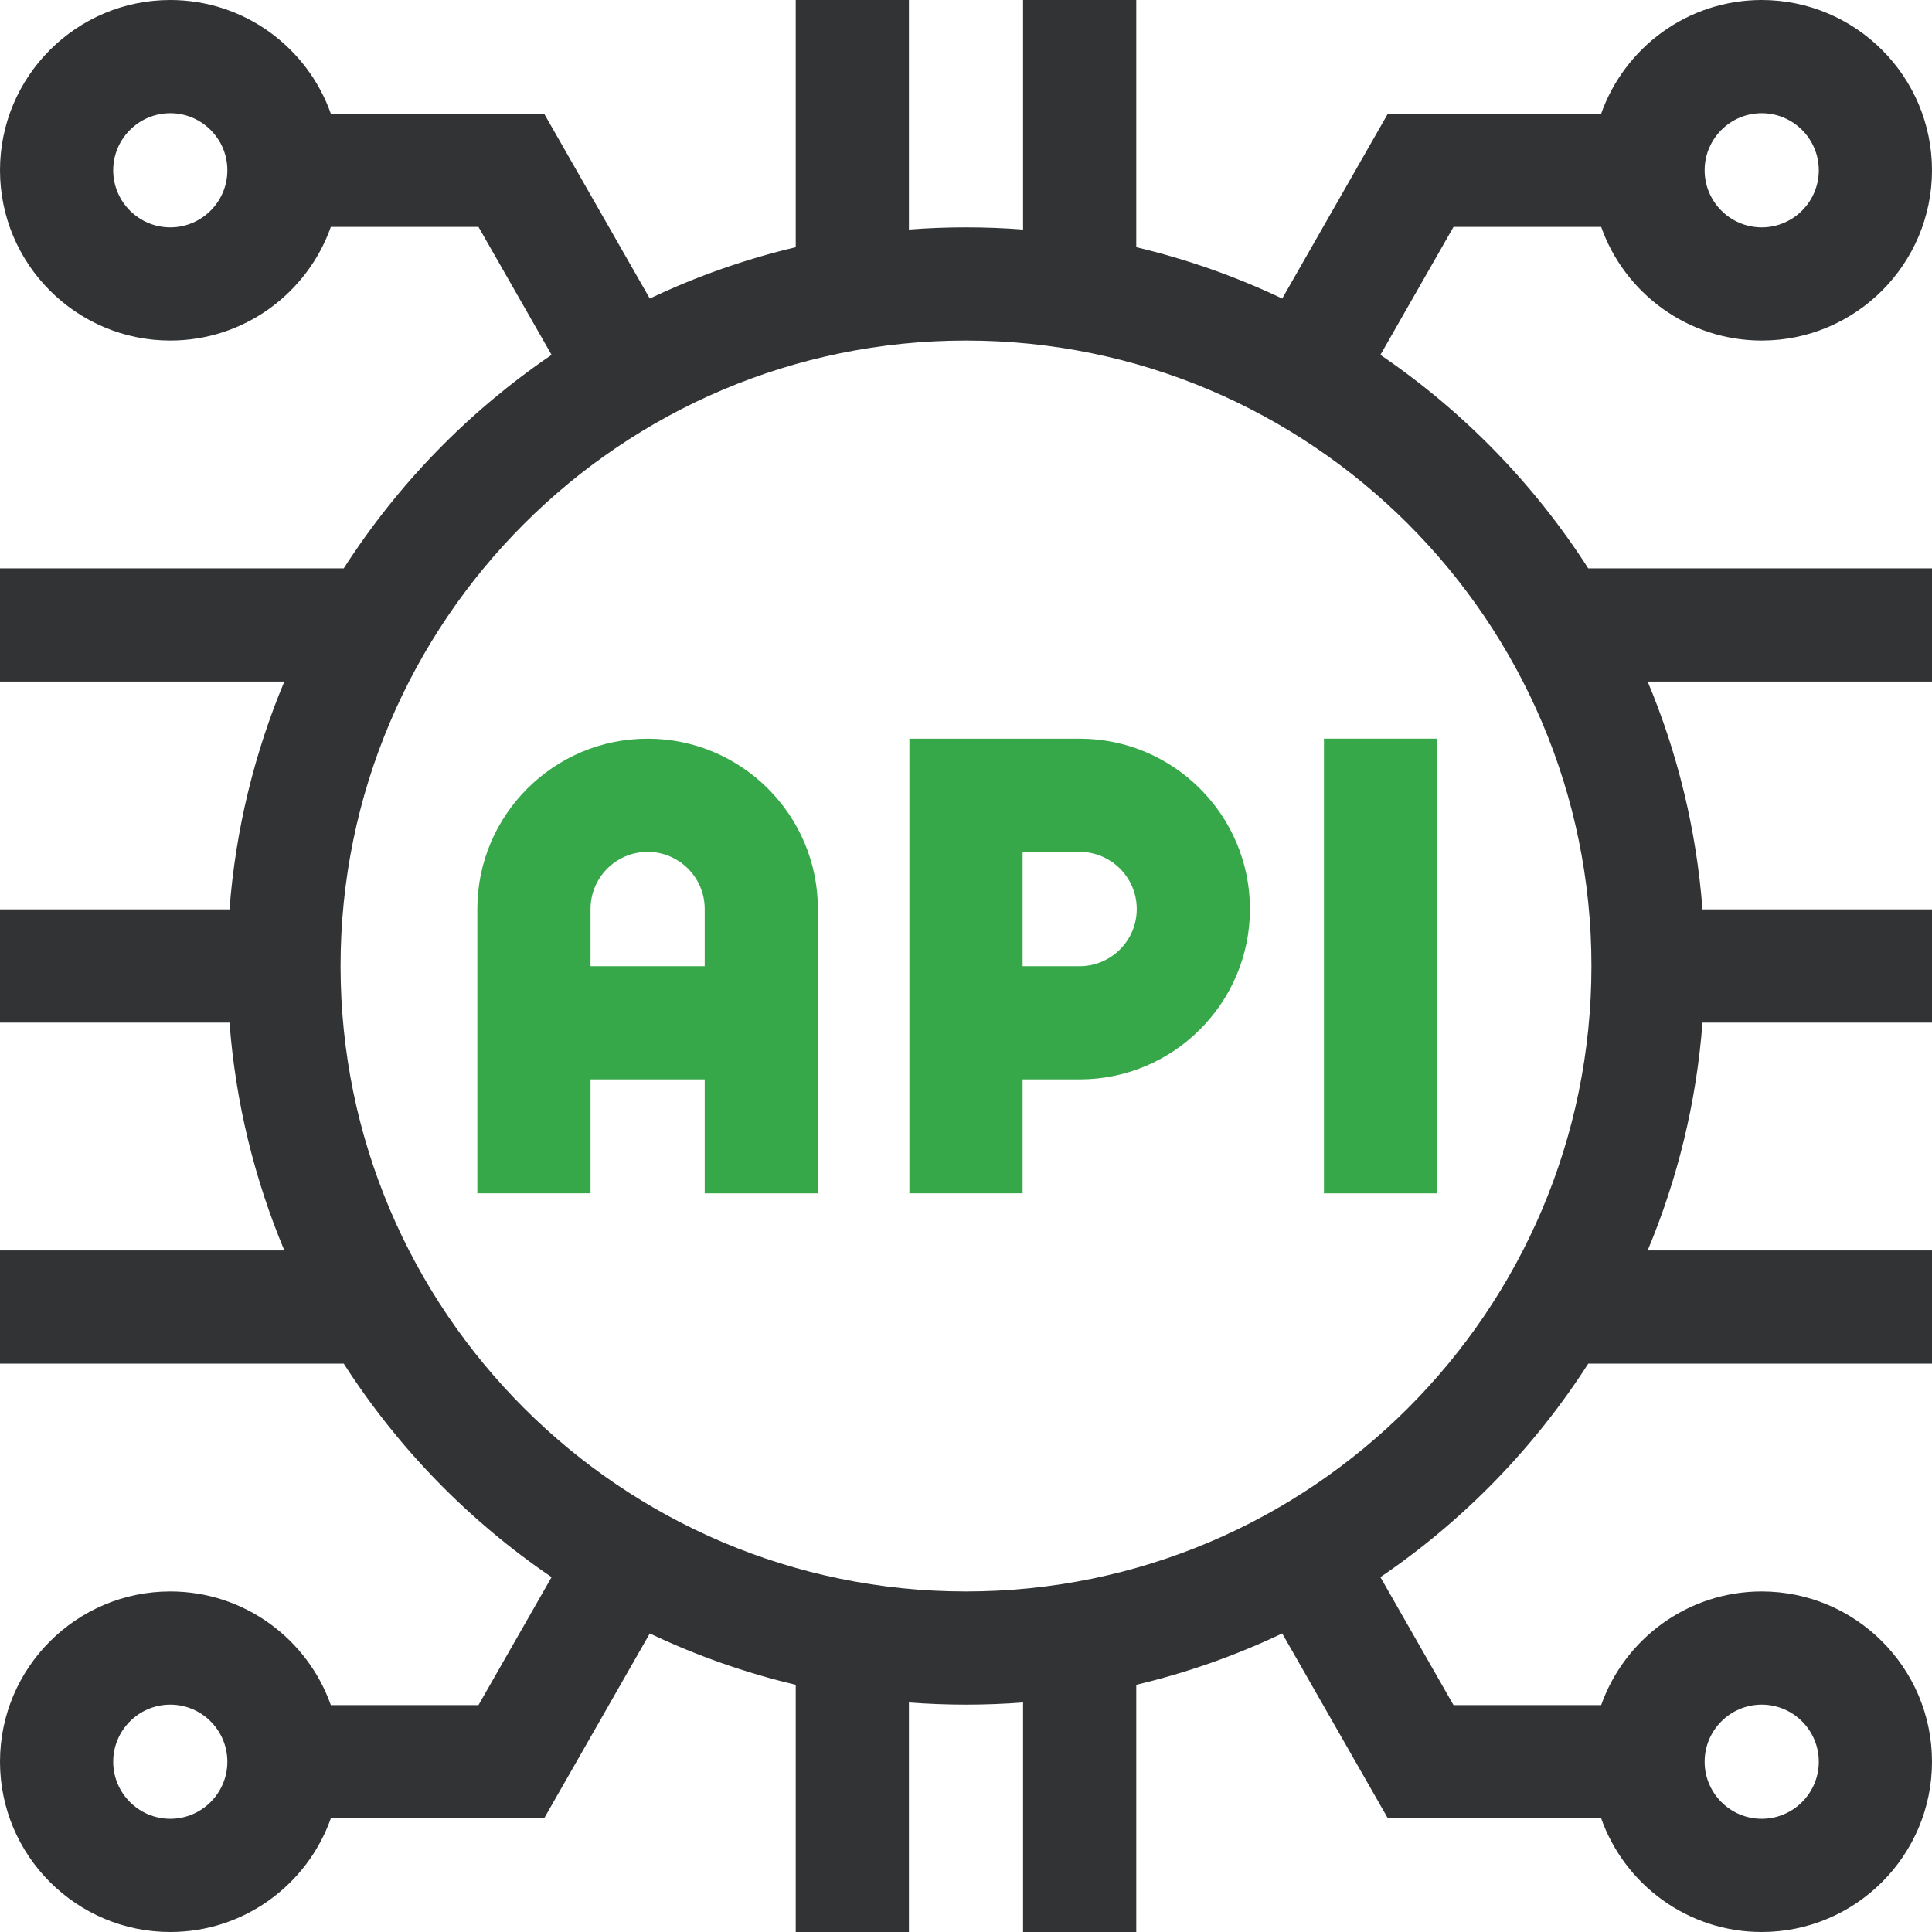
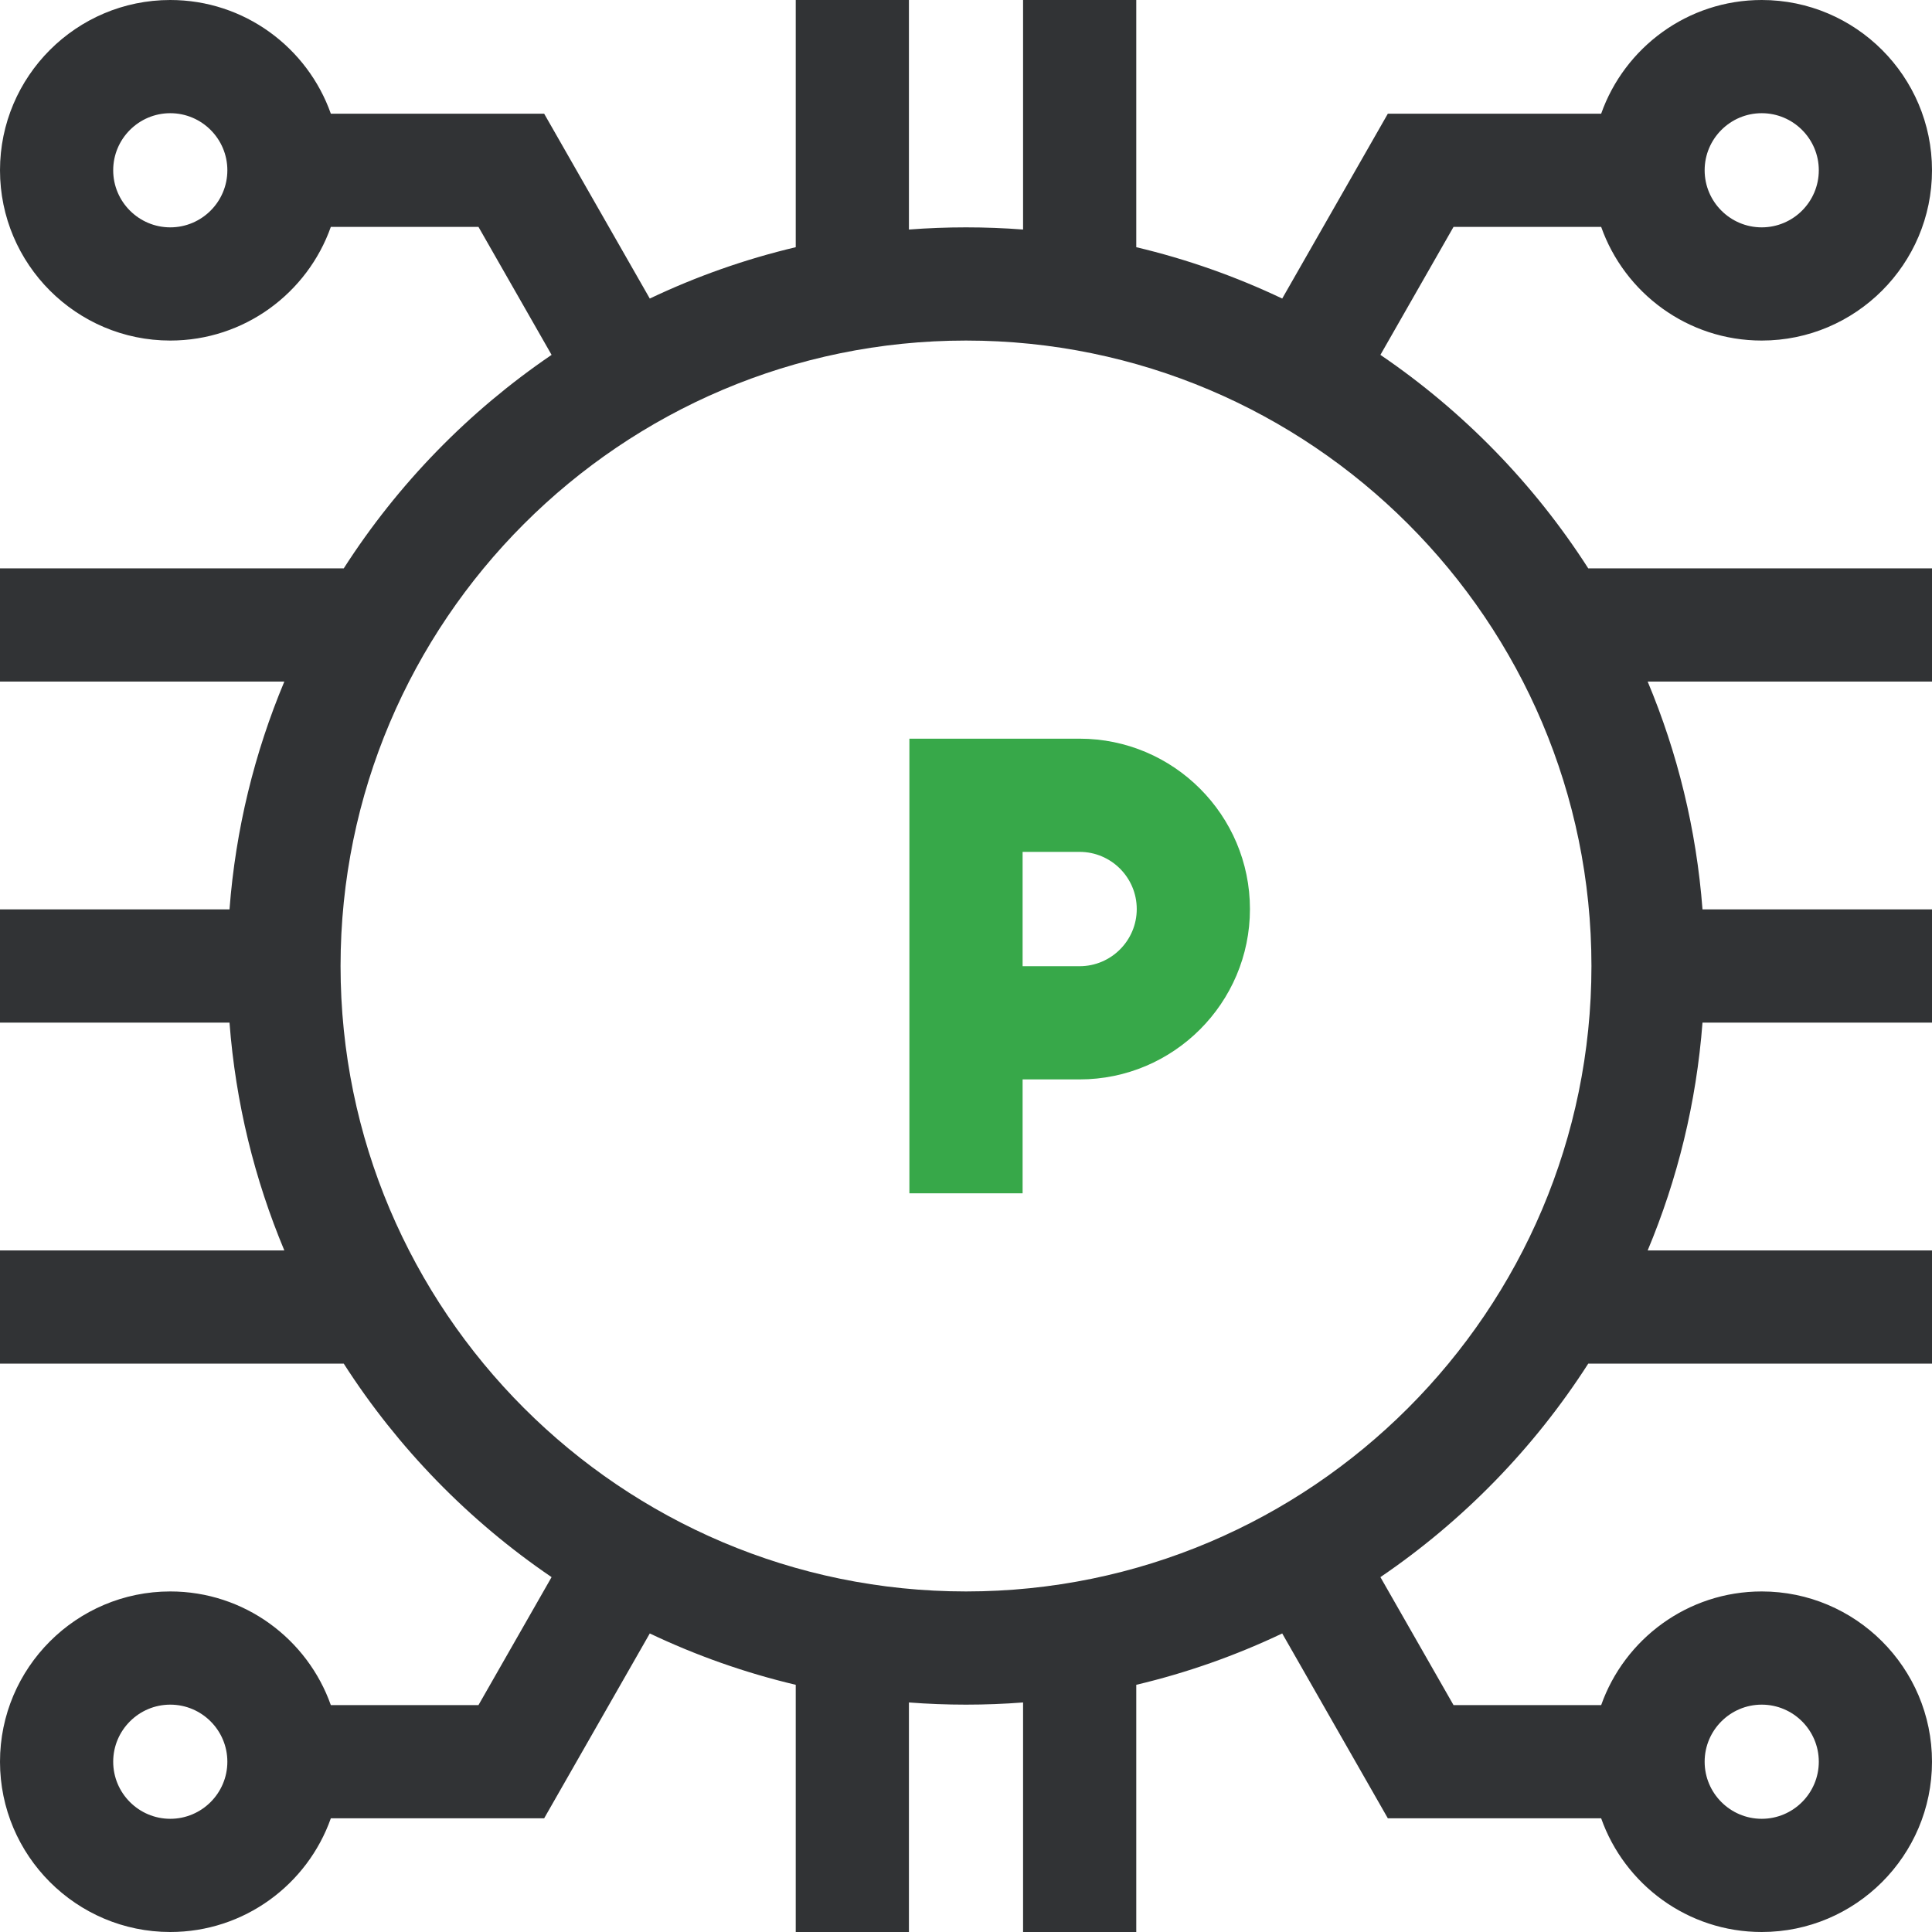
<svg xmlns="http://www.w3.org/2000/svg" width="100" height="100" viewBox="0 0 100 100" fill="none">
  <g clip-path="url(#clip0_694_34188)">
    <path d="M55.879 38.234H47.07V61.766H52.93V55.87H55.879C60.741 55.87 64.697 51.914 64.697 47.052C64.697 42.19 60.741 38.234 55.879 38.234ZM55.879 50.011H52.93V44.093H55.879C57.511 44.093 58.838 45.421 58.838 47.052C58.838 48.684 57.51 50.011 55.879 50.011Z" fill="#37A849" />
-     <path d="M33.52 38.234C28.661 38.234 24.707 42.188 24.707 47.047V61.766H30.566V55.87H36.475V61.767H42.334V47.047C42.334 42.188 38.38 38.234 33.52 38.234ZM30.566 50.011V47.047C30.566 45.418 31.892 44.093 33.52 44.093C35.149 44.093 36.475 45.418 36.475 47.047V50.011H30.566Z" fill="#37A849" />
-     <path d="M68.527 38.232H74.386V61.768H68.527V38.232Z" fill="#37A849" />
    <path d="M71.45 18.368L75.235 11.743H82.876C84.086 15.167 87.353 17.627 91.186 17.627C96.046 17.627 100 13.673 100 8.813C100 3.954 96.046 0 91.186 0C87.354 0 84.086 2.46 82.876 5.884H71.835L66.367 15.453C63.974 14.315 61.446 13.418 58.813 12.795V0H52.954V11.881C51.979 11.806 50.994 11.768 50 11.768C49.006 11.768 48.021 11.806 47.046 11.881V0H41.187V12.795C38.554 13.418 36.025 14.315 33.633 15.453L28.165 5.884H17.124C15.914 2.46 12.646 0 8.813 0C3.954 0 0 3.954 0 8.813C0 13.673 3.954 17.627 8.813 17.627C12.646 17.627 15.914 15.167 17.124 11.743H24.765L28.55 18.368C24.262 21.285 20.595 25.049 17.792 29.419H0V35.278H14.717C13.177 38.955 12.195 42.921 11.879 47.07H0V52.93H11.879C12.195 57.079 13.177 61.045 14.717 64.722H0V70.581H17.792C20.595 74.951 24.262 78.715 28.55 81.632L24.765 88.257H17.124C15.914 84.833 12.646 82.373 8.813 82.373C3.954 82.373 0 86.327 0 91.186C0 96.046 3.954 100 8.813 100C12.646 100 15.914 97.54 17.124 94.116H28.165L33.633 84.547C36.026 85.685 38.554 86.582 41.187 87.205V100H47.046V88.119C48.021 88.194 49.006 88.232 50 88.232C50.994 88.232 51.979 88.194 52.954 88.119V100H58.813V87.205C61.446 86.582 63.975 85.685 66.367 84.547L71.835 94.116H82.876C84.086 97.54 87.354 100 91.186 100C96.046 100 100 96.046 100 91.186C100 86.327 96.046 82.373 91.186 82.373C87.354 82.373 84.086 84.833 82.876 88.257H75.235L71.45 81.632C75.738 78.715 79.405 74.951 82.208 70.581H100V64.722H85.283C86.823 61.045 87.805 57.079 88.121 52.93H100V47.07H88.121C87.805 42.921 86.823 38.955 85.283 35.278H100V29.419H82.208C79.405 25.049 75.738 21.285 71.45 18.368ZM91.186 5.859C92.815 5.859 94.141 7.185 94.141 8.813C94.141 10.442 92.815 11.768 91.186 11.768C89.558 11.768 88.232 10.442 88.232 8.813C88.232 7.185 89.558 5.859 91.186 5.859ZM8.813 11.768C7.185 11.768 5.859 10.442 5.859 8.813C5.859 7.185 7.185 5.859 8.813 5.859C10.442 5.859 11.768 7.185 11.768 8.813C11.768 10.442 10.442 11.768 8.813 11.768ZM8.813 94.141C7.185 94.141 5.859 92.815 5.859 91.186C5.859 89.558 7.185 88.232 8.813 88.232C10.442 88.232 11.768 89.558 11.768 91.186C11.768 92.815 10.442 94.141 8.813 94.141ZM91.186 88.232C92.815 88.232 94.141 89.558 94.141 91.186C94.141 92.815 92.815 94.141 91.186 94.141C89.558 94.141 88.232 92.815 88.232 91.186C88.232 89.558 89.558 88.232 91.186 88.232ZM50 82.373C32.149 82.373 17.627 67.851 17.627 50C17.627 32.149 32.149 17.627 50 17.627C67.851 17.627 82.373 32.149 82.373 50C82.373 67.851 67.851 82.373 50 82.373Z" fill="#313335" />
  </g>
  <defs>
    <clipPath id="clip0_694_34188">
      <rect width="100" height="100" fill="white" />
    </clipPath>
  </defs>
</svg>